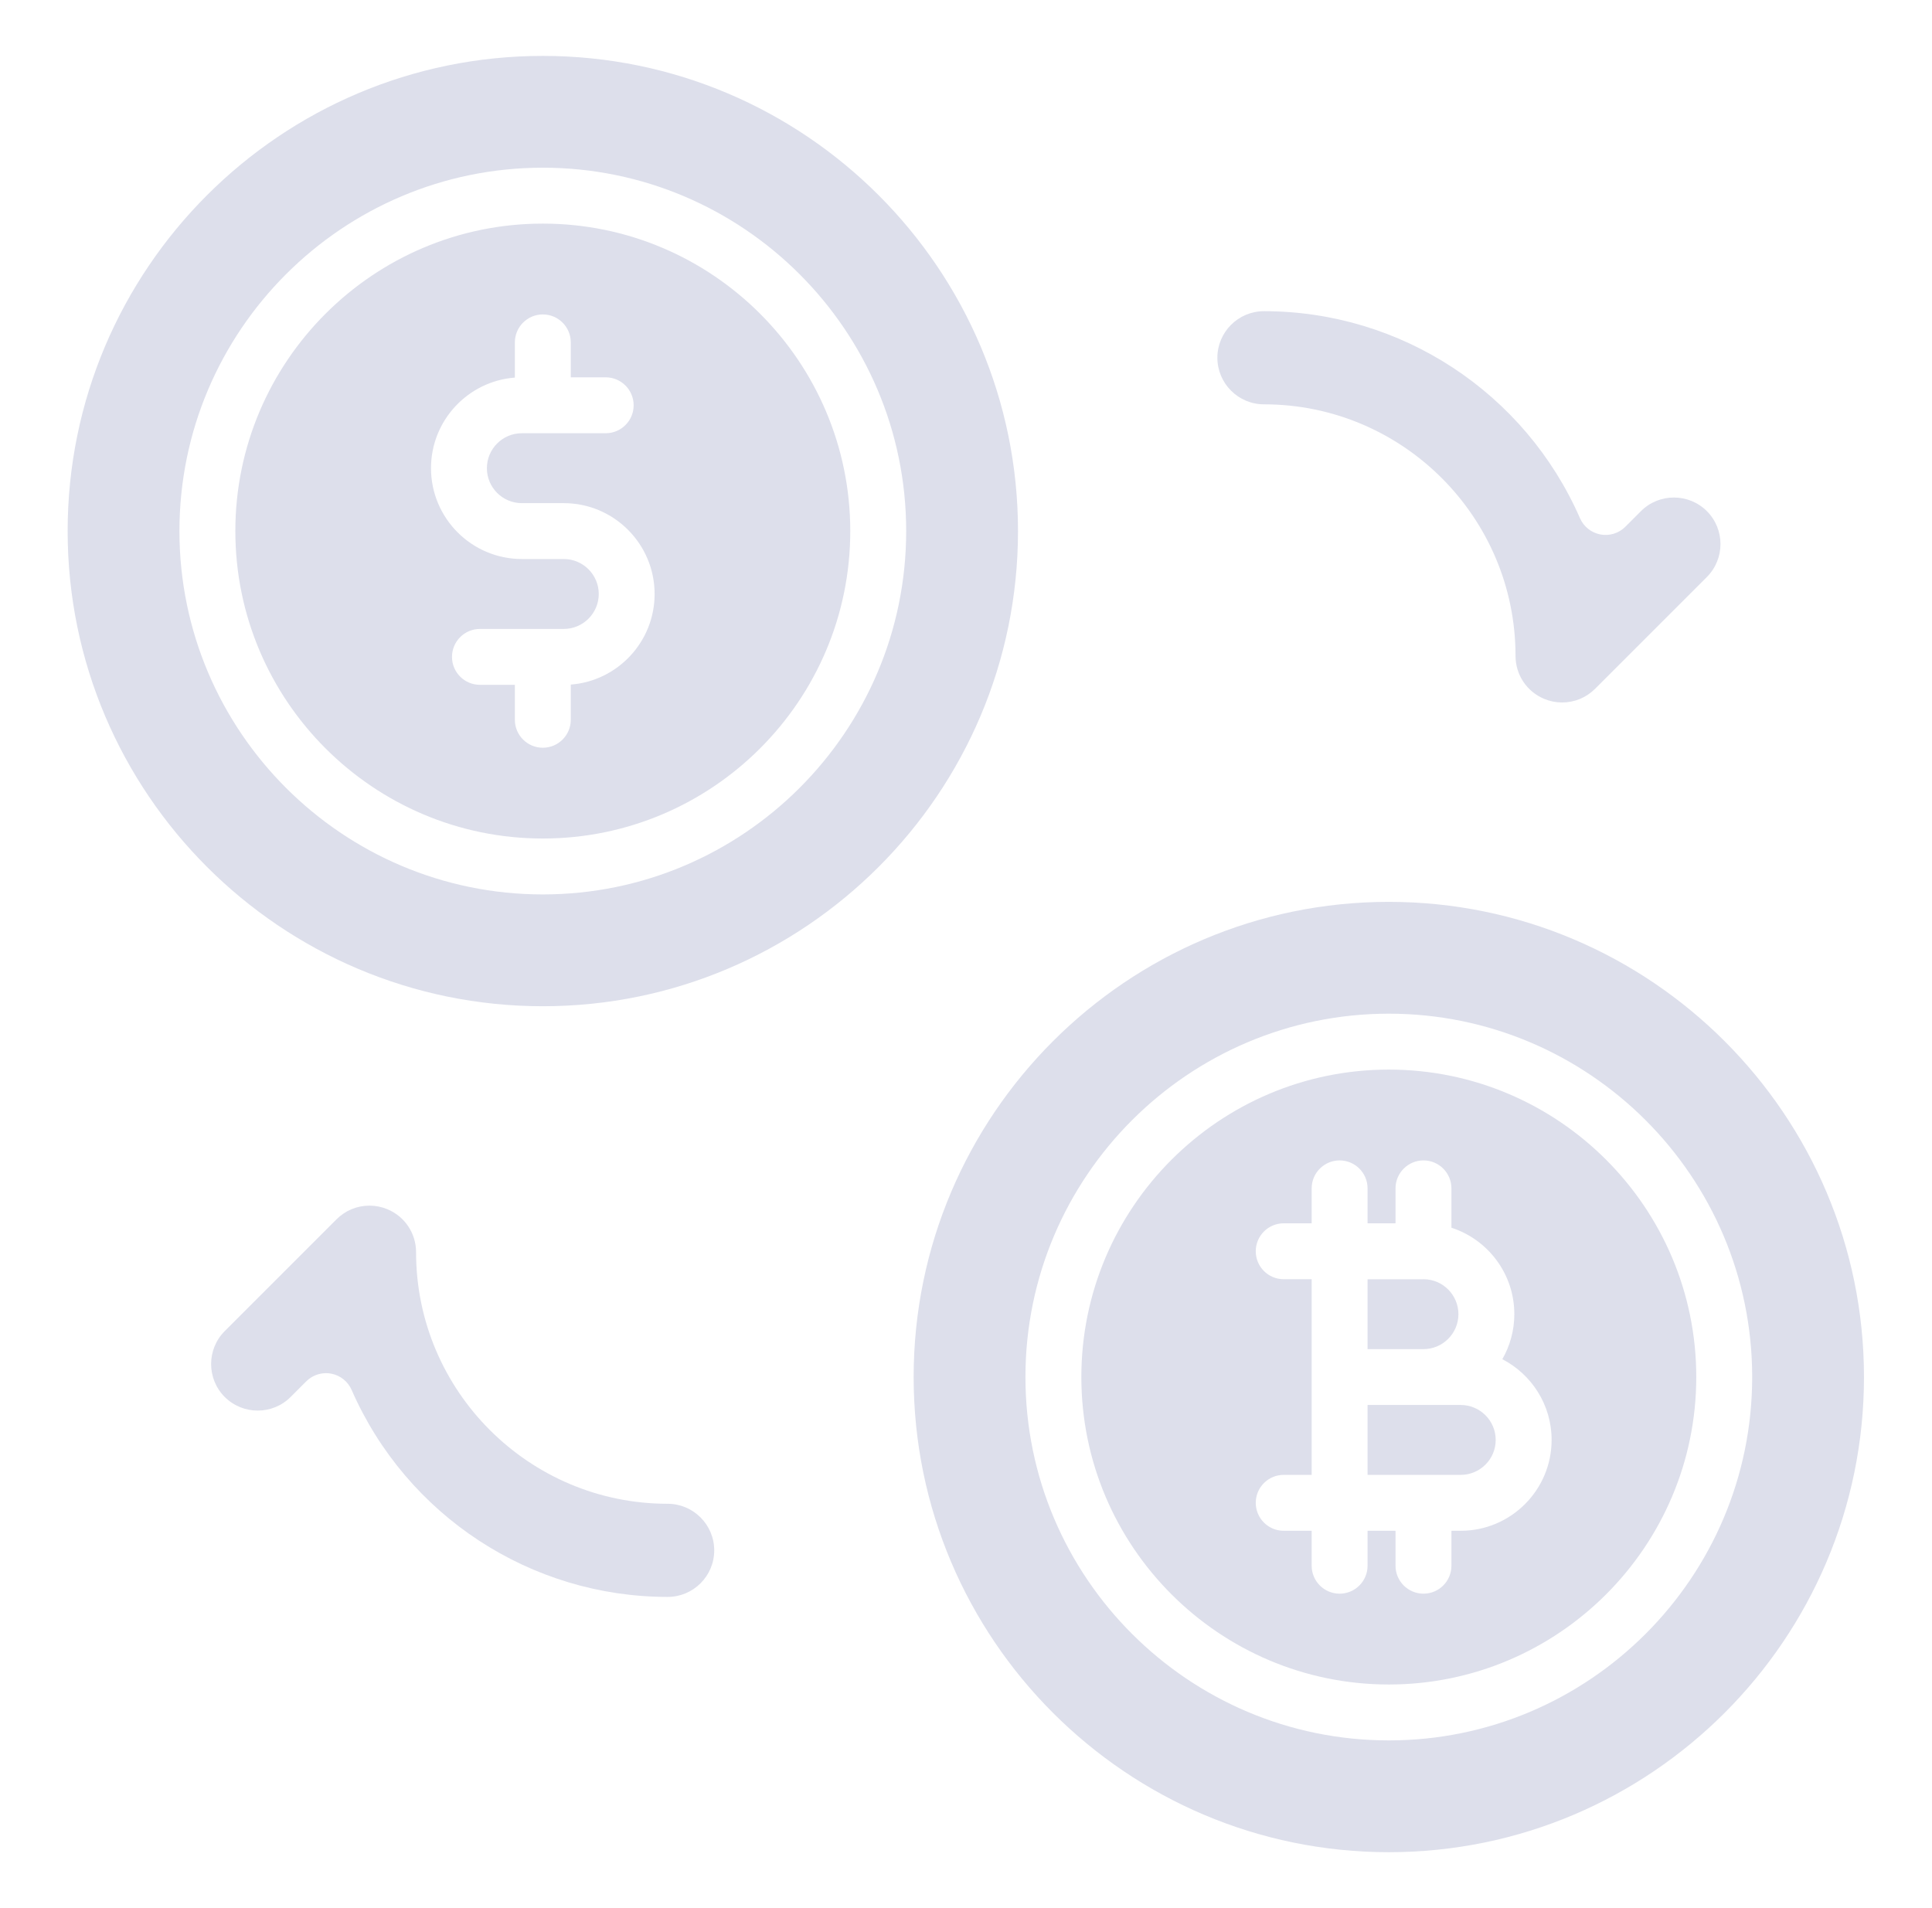
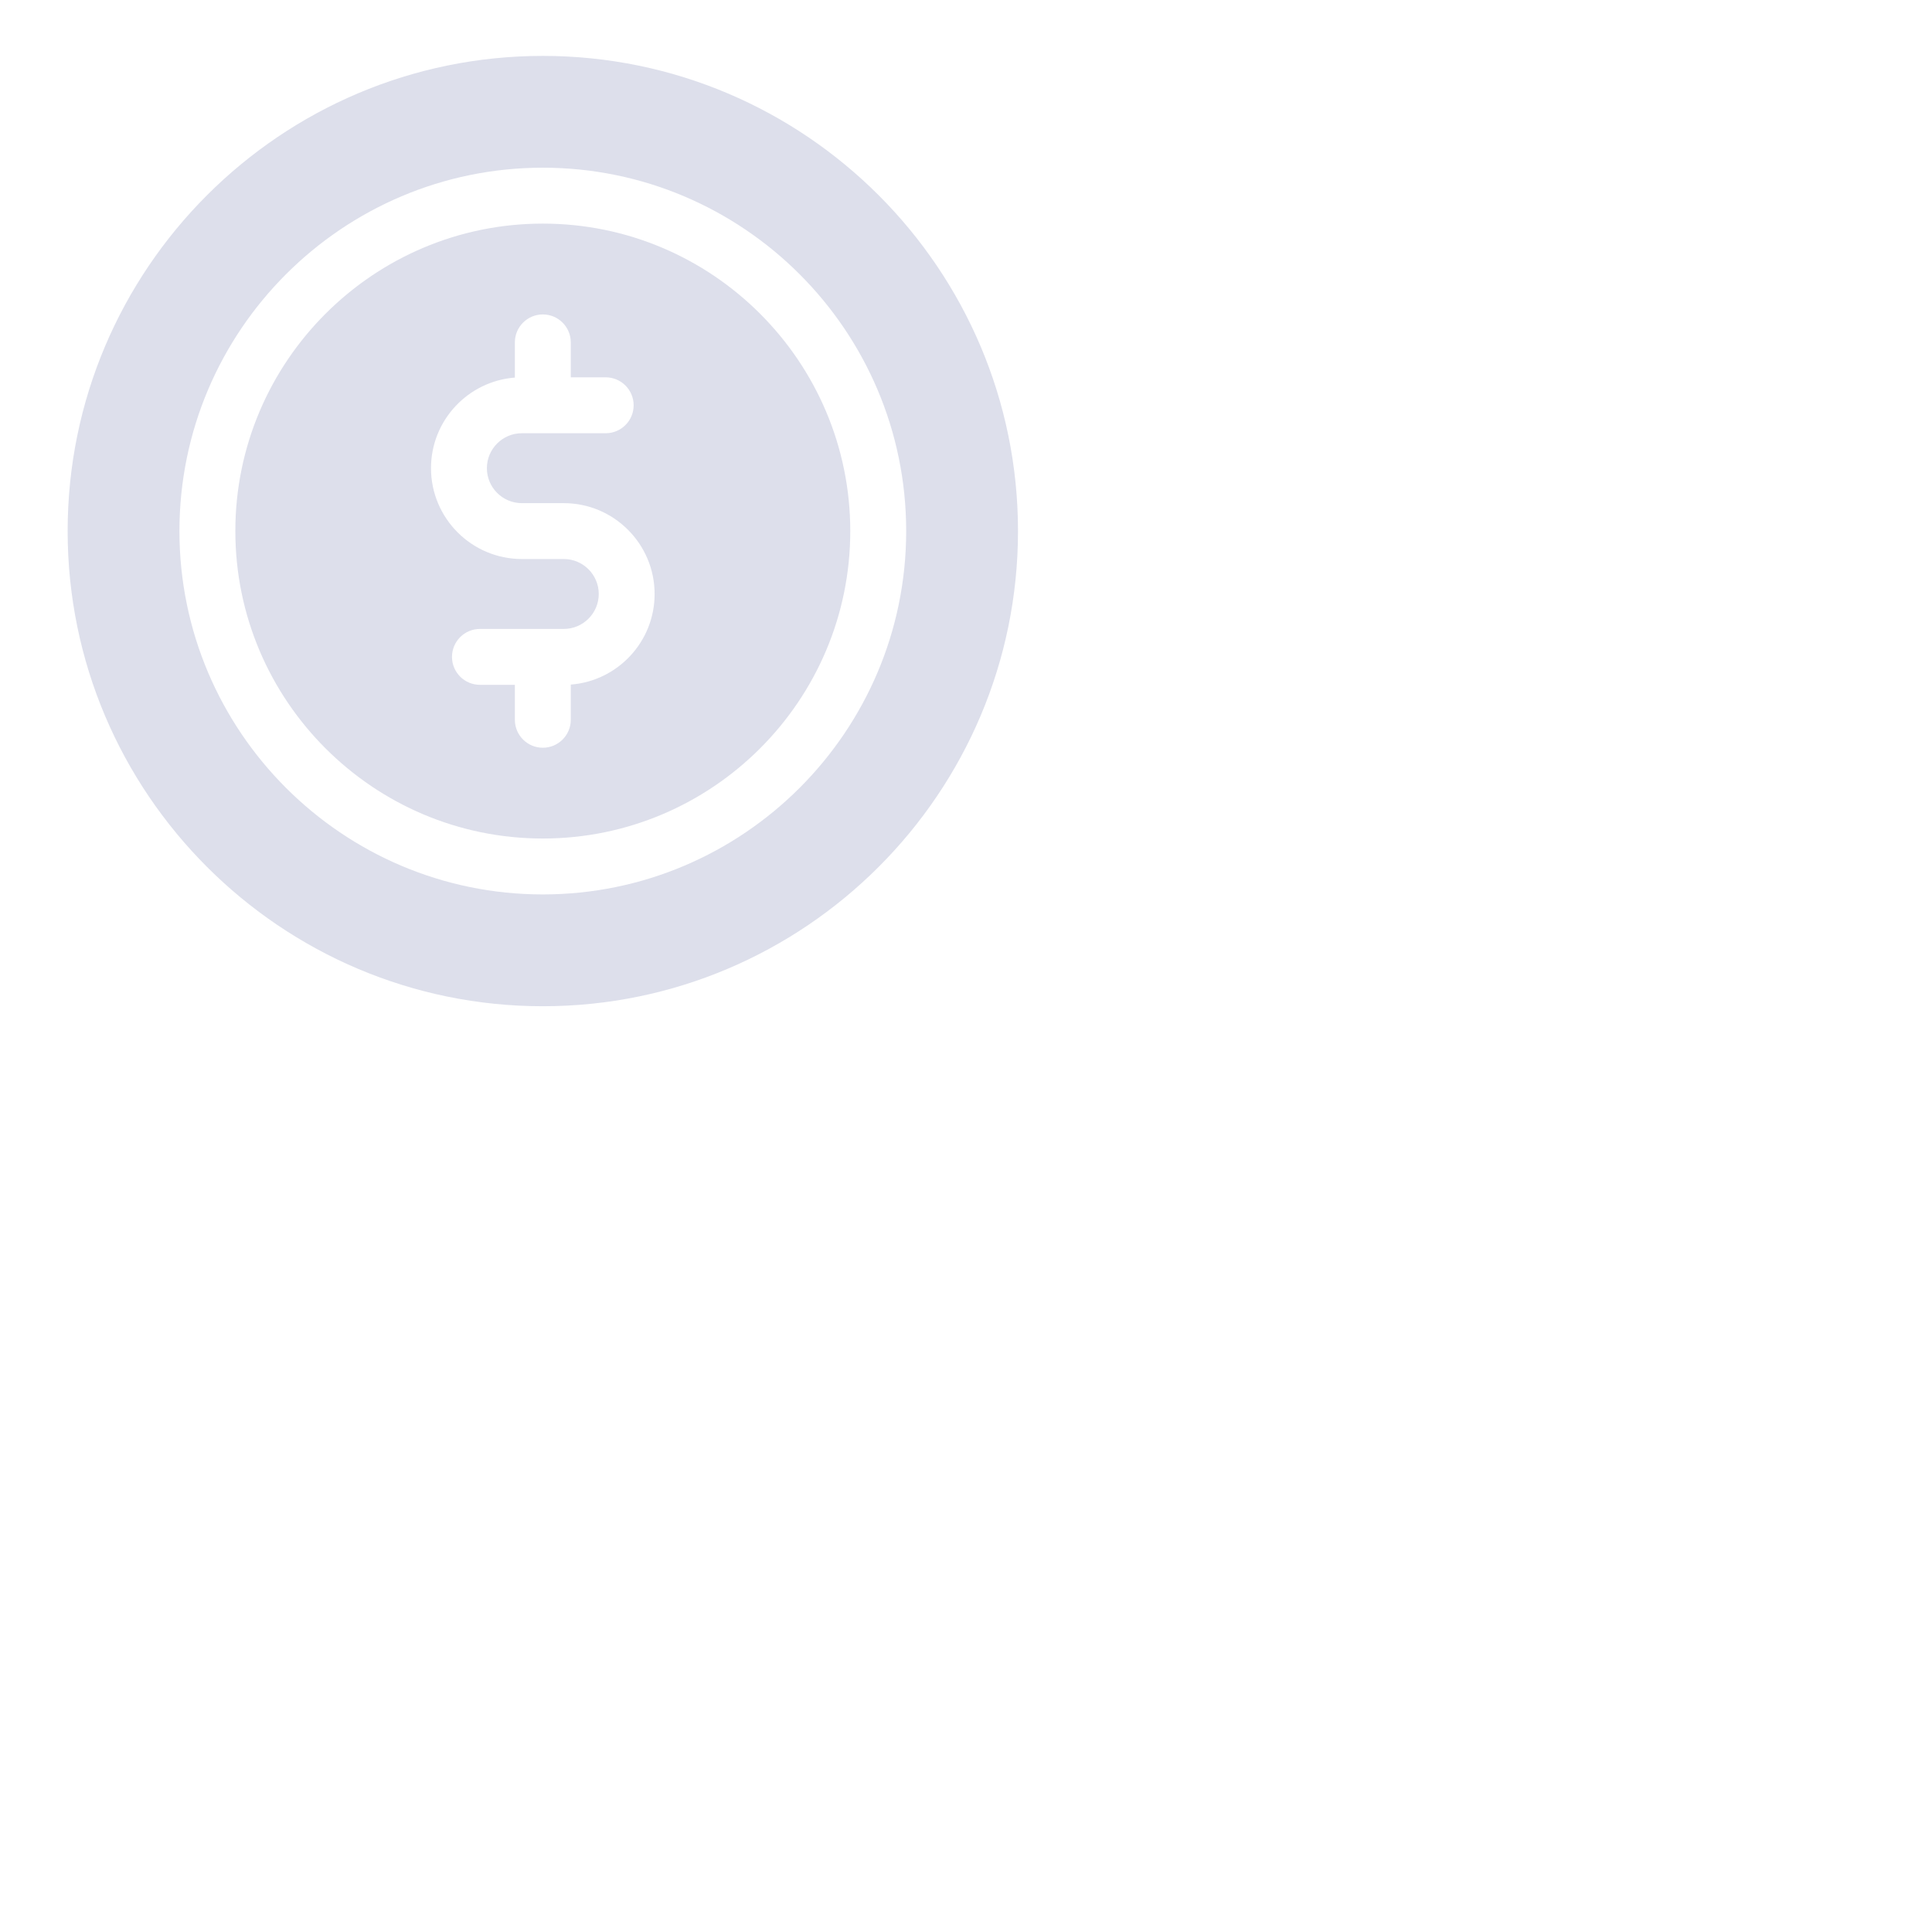
<svg xmlns="http://www.w3.org/2000/svg" width="81" height="80" viewBox="0 0 81 80" fill="none">
  <path fill-rule="evenodd" clip-rule="evenodd" d="M42.68 22.266C42.68 11.281 33.742 2.344 22.758 2.344C11.773 2.344 2.836 11.281 2.836 22.266C2.836 33.25 11.773 42.188 22.758 42.188C33.742 42.188 42.68 33.25 42.68 22.266ZM22.758 37.5C31.158 37.5 37.992 30.666 37.992 22.266C37.992 13.866 31.158 7.031 22.758 7.031C14.358 7.031 7.523 13.866 7.523 22.266C7.523 30.666 14.358 37.5 22.758 37.5ZM22.758 9.375C29.866 9.375 35.648 15.158 35.648 22.266C35.648 29.373 29.866 35.156 22.758 35.156C15.65 35.156 9.867 29.373 9.867 22.266C9.867 15.158 15.65 9.375 22.758 9.375ZM23.637 23.438H21.88C19.778 23.438 18.07 21.73 18.07 19.628C18.07 17.627 19.622 15.981 21.586 15.831V14.355C21.586 13.708 22.111 13.183 22.758 13.183C23.405 13.183 23.93 13.708 23.93 14.355V15.82H25.394C26.041 15.82 26.566 16.345 26.566 16.992C26.566 17.639 26.041 18.164 25.394 18.164H21.878C21.07 18.164 20.413 18.822 20.413 19.63C20.413 20.438 21.07 21.095 21.878 21.095H23.636C25.738 21.095 27.445 22.805 27.445 24.905C27.445 26.906 25.894 28.552 23.93 28.702V30.178C23.93 30.825 23.405 31.35 22.758 31.35C22.111 31.35 21.586 30.825 21.586 30.178V28.712H20.122C19.475 28.712 18.95 28.188 18.95 27.541C18.95 26.894 19.475 26.369 20.122 26.369H23.637C24.445 26.369 25.103 25.711 25.103 24.903C25.103 24.095 24.445 23.438 23.637 23.438Z" fill="#DDDFEB" />
-   <path fill-rule="evenodd" clip-rule="evenodd" d="M66.242 21.727C63.934 16.455 58.734 13.047 52.992 13.047C51.916 13.047 51.039 13.922 51.039 14.998C51.039 16.075 51.916 16.952 52.992 16.952C58.808 16.952 63.539 21.683 63.539 27.498C63.539 28.292 64.013 29 64.745 29.303C64.984 29.402 65.234 29.452 65.492 29.452C66.014 29.452 66.505 29.248 66.873 28.88L71.561 24.192C72.322 23.43 72.322 22.191 71.561 21.43C70.798 20.669 69.559 20.669 68.798 21.43L68.144 22.084C67.87 22.359 67.48 22.48 67.098 22.408C66.717 22.336 66.397 22.081 66.242 21.727Z" fill="#DDDFEB" />
-   <path fill-rule="evenodd" clip-rule="evenodd" d="M14.741 58.273C17.049 63.545 22.249 66.953 27.991 66.953C29.068 66.953 29.944 66.078 29.944 65.002C29.944 63.925 29.068 63.048 27.991 63.048C22.175 63.048 17.444 58.317 17.444 52.502C17.444 51.708 16.971 51 16.238 50.697C15.999 50.599 15.749 50.548 15.491 50.548C14.969 50.548 14.479 50.752 14.11 51.12L9.422 55.808C8.661 56.57 8.661 57.809 9.422 58.57C10.185 59.331 11.424 59.331 12.185 58.57L12.839 57.916C13.061 57.694 13.36 57.572 13.668 57.572C13.739 57.572 13.813 57.578 13.885 57.592C14.266 57.664 14.586 57.919 14.741 58.273Z" fill="#DDDFEB" />
-   <path fill-rule="evenodd" clip-rule="evenodd" d="M38.305 57.734C38.305 68.719 47.242 77.656 58.227 77.656C69.211 77.656 78.148 68.719 78.148 57.734C78.148 46.75 69.211 37.812 58.227 37.812C47.242 37.812 38.305 46.75 38.305 57.734ZM58.227 42.5C49.827 42.5 42.992 49.334 42.992 57.734C42.992 66.134 49.827 72.969 58.227 72.969C66.627 72.969 73.461 66.134 73.461 57.734C73.461 49.334 66.627 42.5 58.227 42.5ZM58.227 70.625C51.119 70.625 45.336 64.842 45.336 57.734C45.336 50.627 51.119 44.844 58.227 44.844C65.334 44.844 71.117 50.627 71.117 57.734C71.117 64.842 65.334 70.625 58.227 70.625ZM63.489 55.097C63.489 55.784 63.306 56.428 62.986 56.986C64.211 57.62 65.052 58.898 65.052 60.37C65.052 62.472 63.342 64.18 61.242 64.18H60.852V65.645C60.852 66.292 60.327 66.817 59.68 66.817C59.033 66.817 58.508 66.292 58.508 65.645V64.18H57.336V65.645C57.336 66.292 56.811 66.817 56.164 66.817C55.517 66.817 54.992 66.292 54.992 65.645V64.18H53.82C53.173 64.18 52.648 63.655 52.648 63.008C52.648 62.361 53.173 61.836 53.82 61.836H54.992V53.633H53.82C53.173 53.633 52.648 53.108 52.648 52.461C52.648 51.814 53.173 51.289 53.82 51.289H54.992V49.824C54.992 49.177 55.517 48.652 56.164 48.652C56.811 48.652 57.336 49.177 57.336 49.824V51.289H58.508V49.824C58.508 49.177 59.033 48.652 59.68 48.652C60.327 48.652 60.852 49.177 60.852 49.824V51.474C62.381 51.969 63.489 53.406 63.489 55.097ZM61.145 55.099C61.145 54.291 60.487 53.633 59.68 53.633V53.634H57.336V56.564H59.68C60.487 56.564 61.145 55.906 61.145 55.099ZM57.336 61.836H61.242C62.05 61.836 62.708 61.18 62.708 60.372C62.708 59.564 62.05 58.906 61.242 58.906H57.336V61.836Z" fill="#DDDFEB" />
</svg>